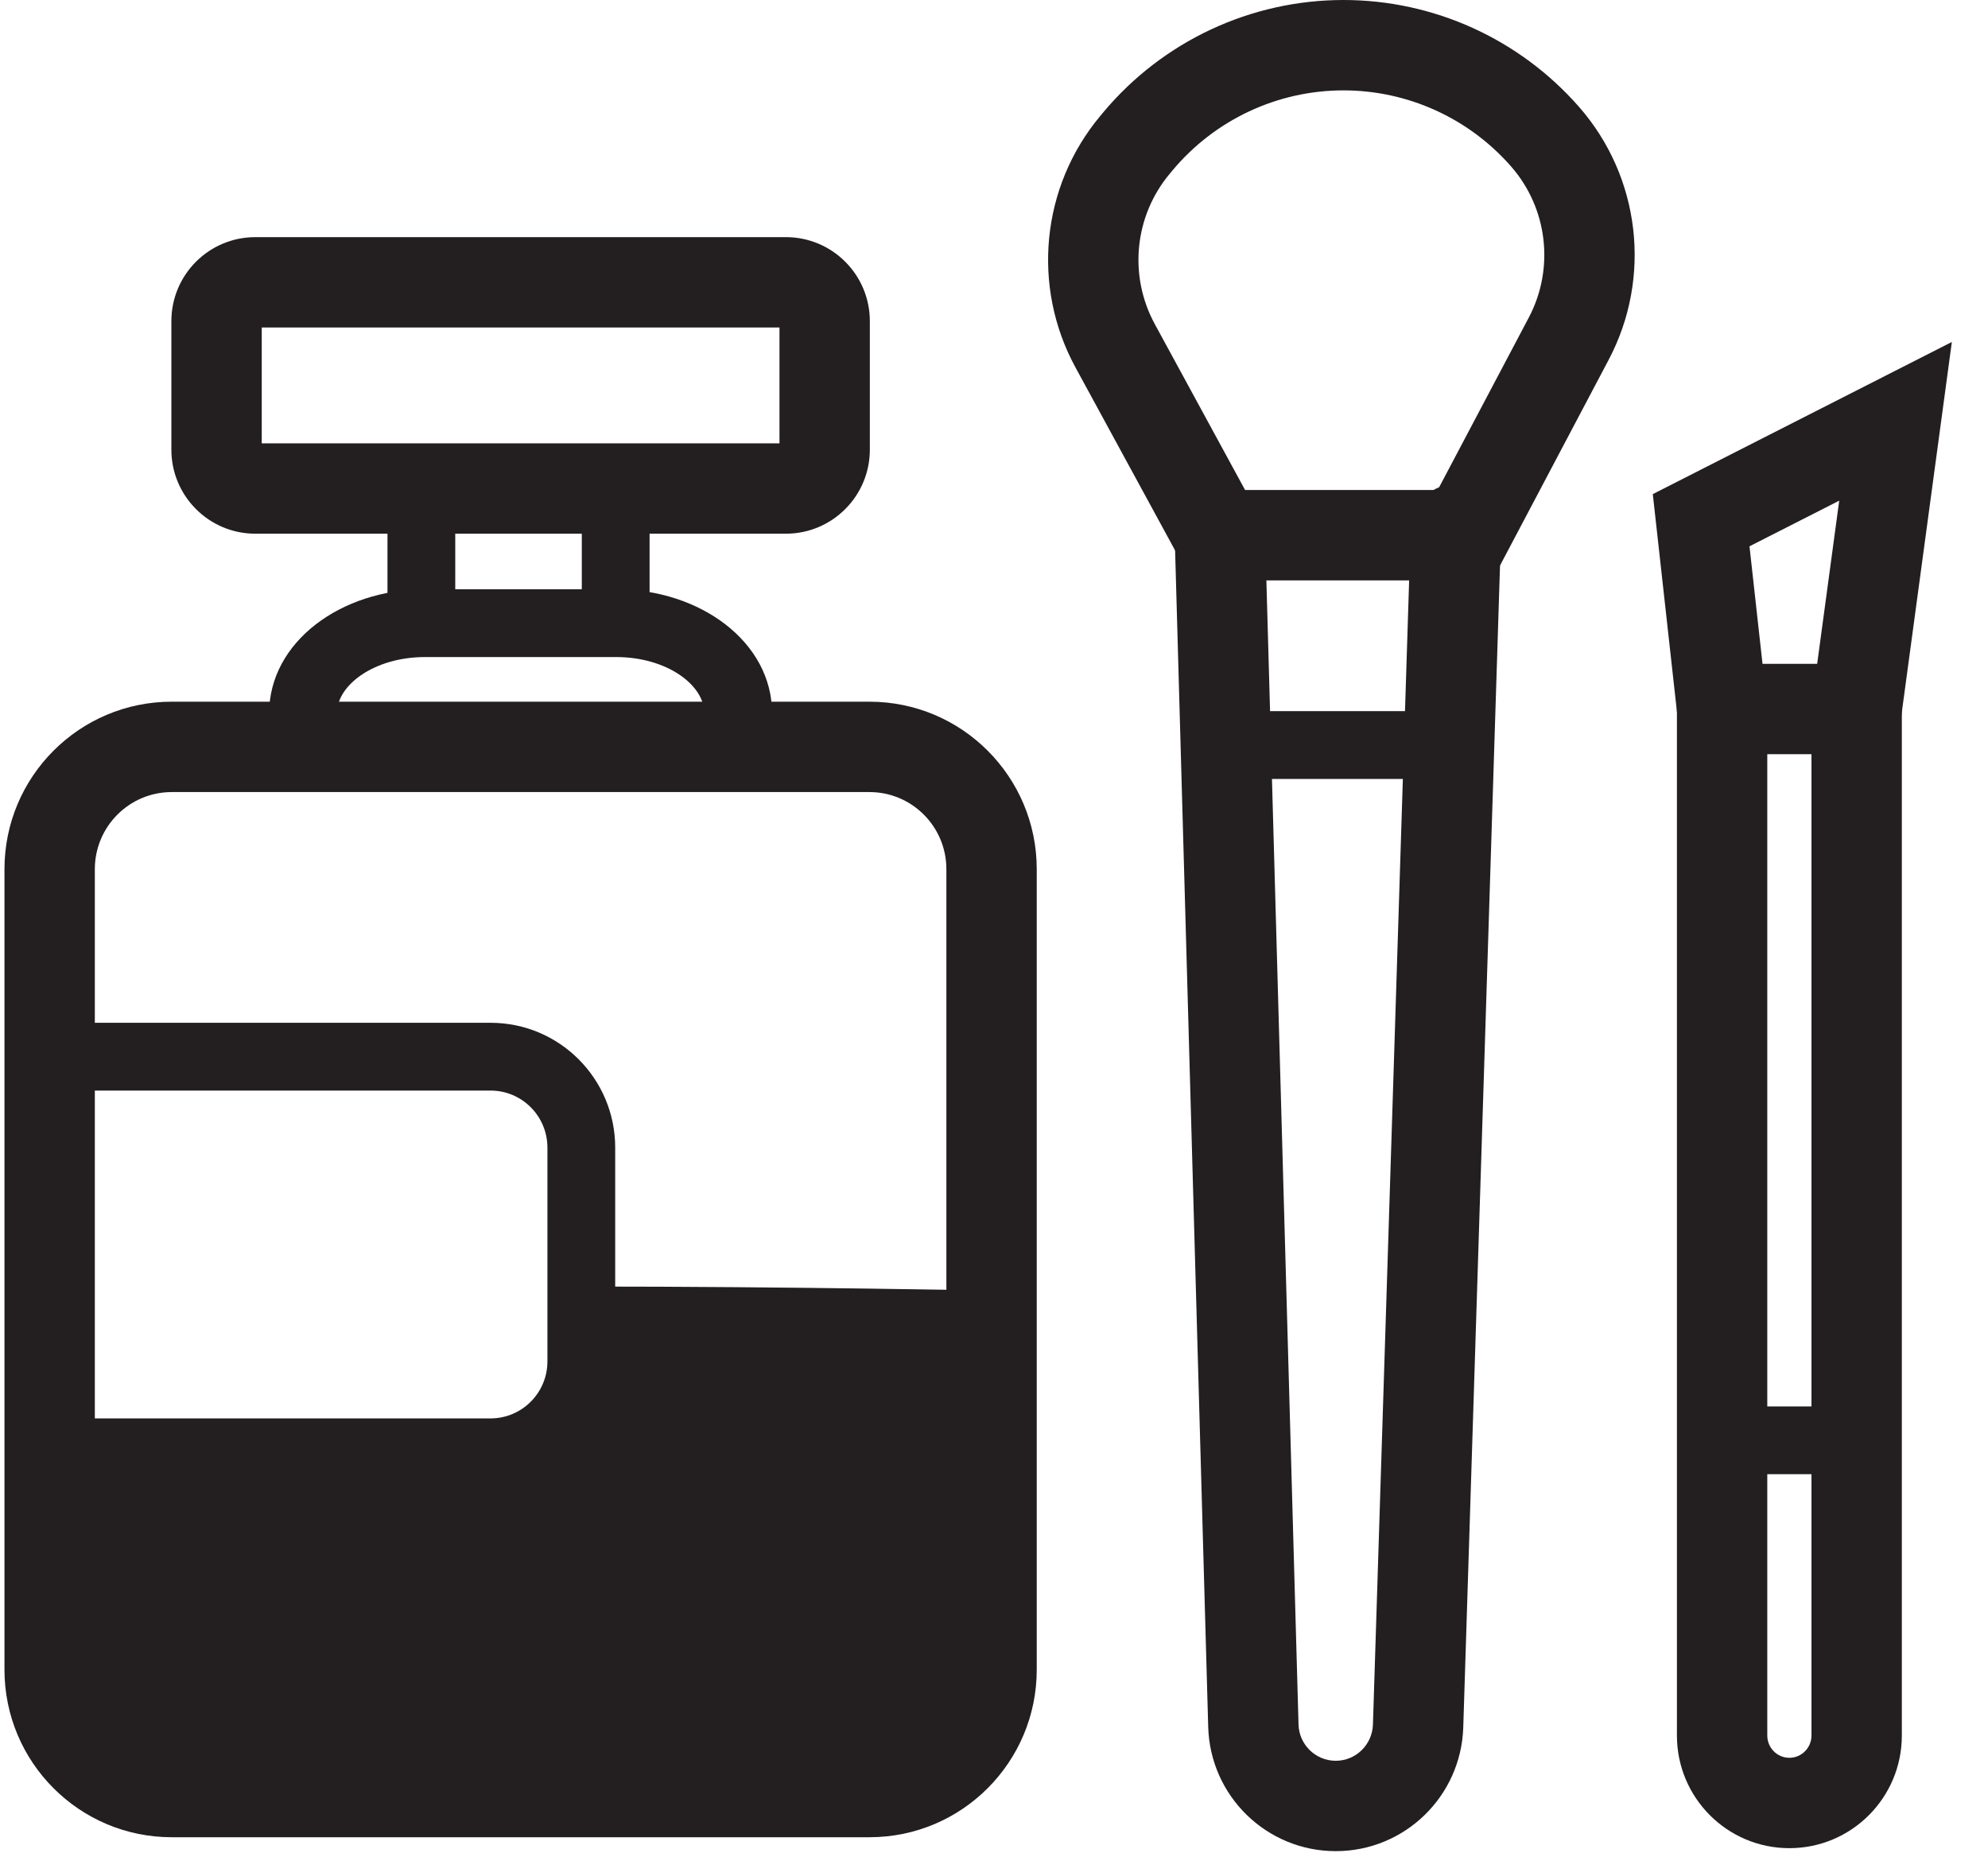
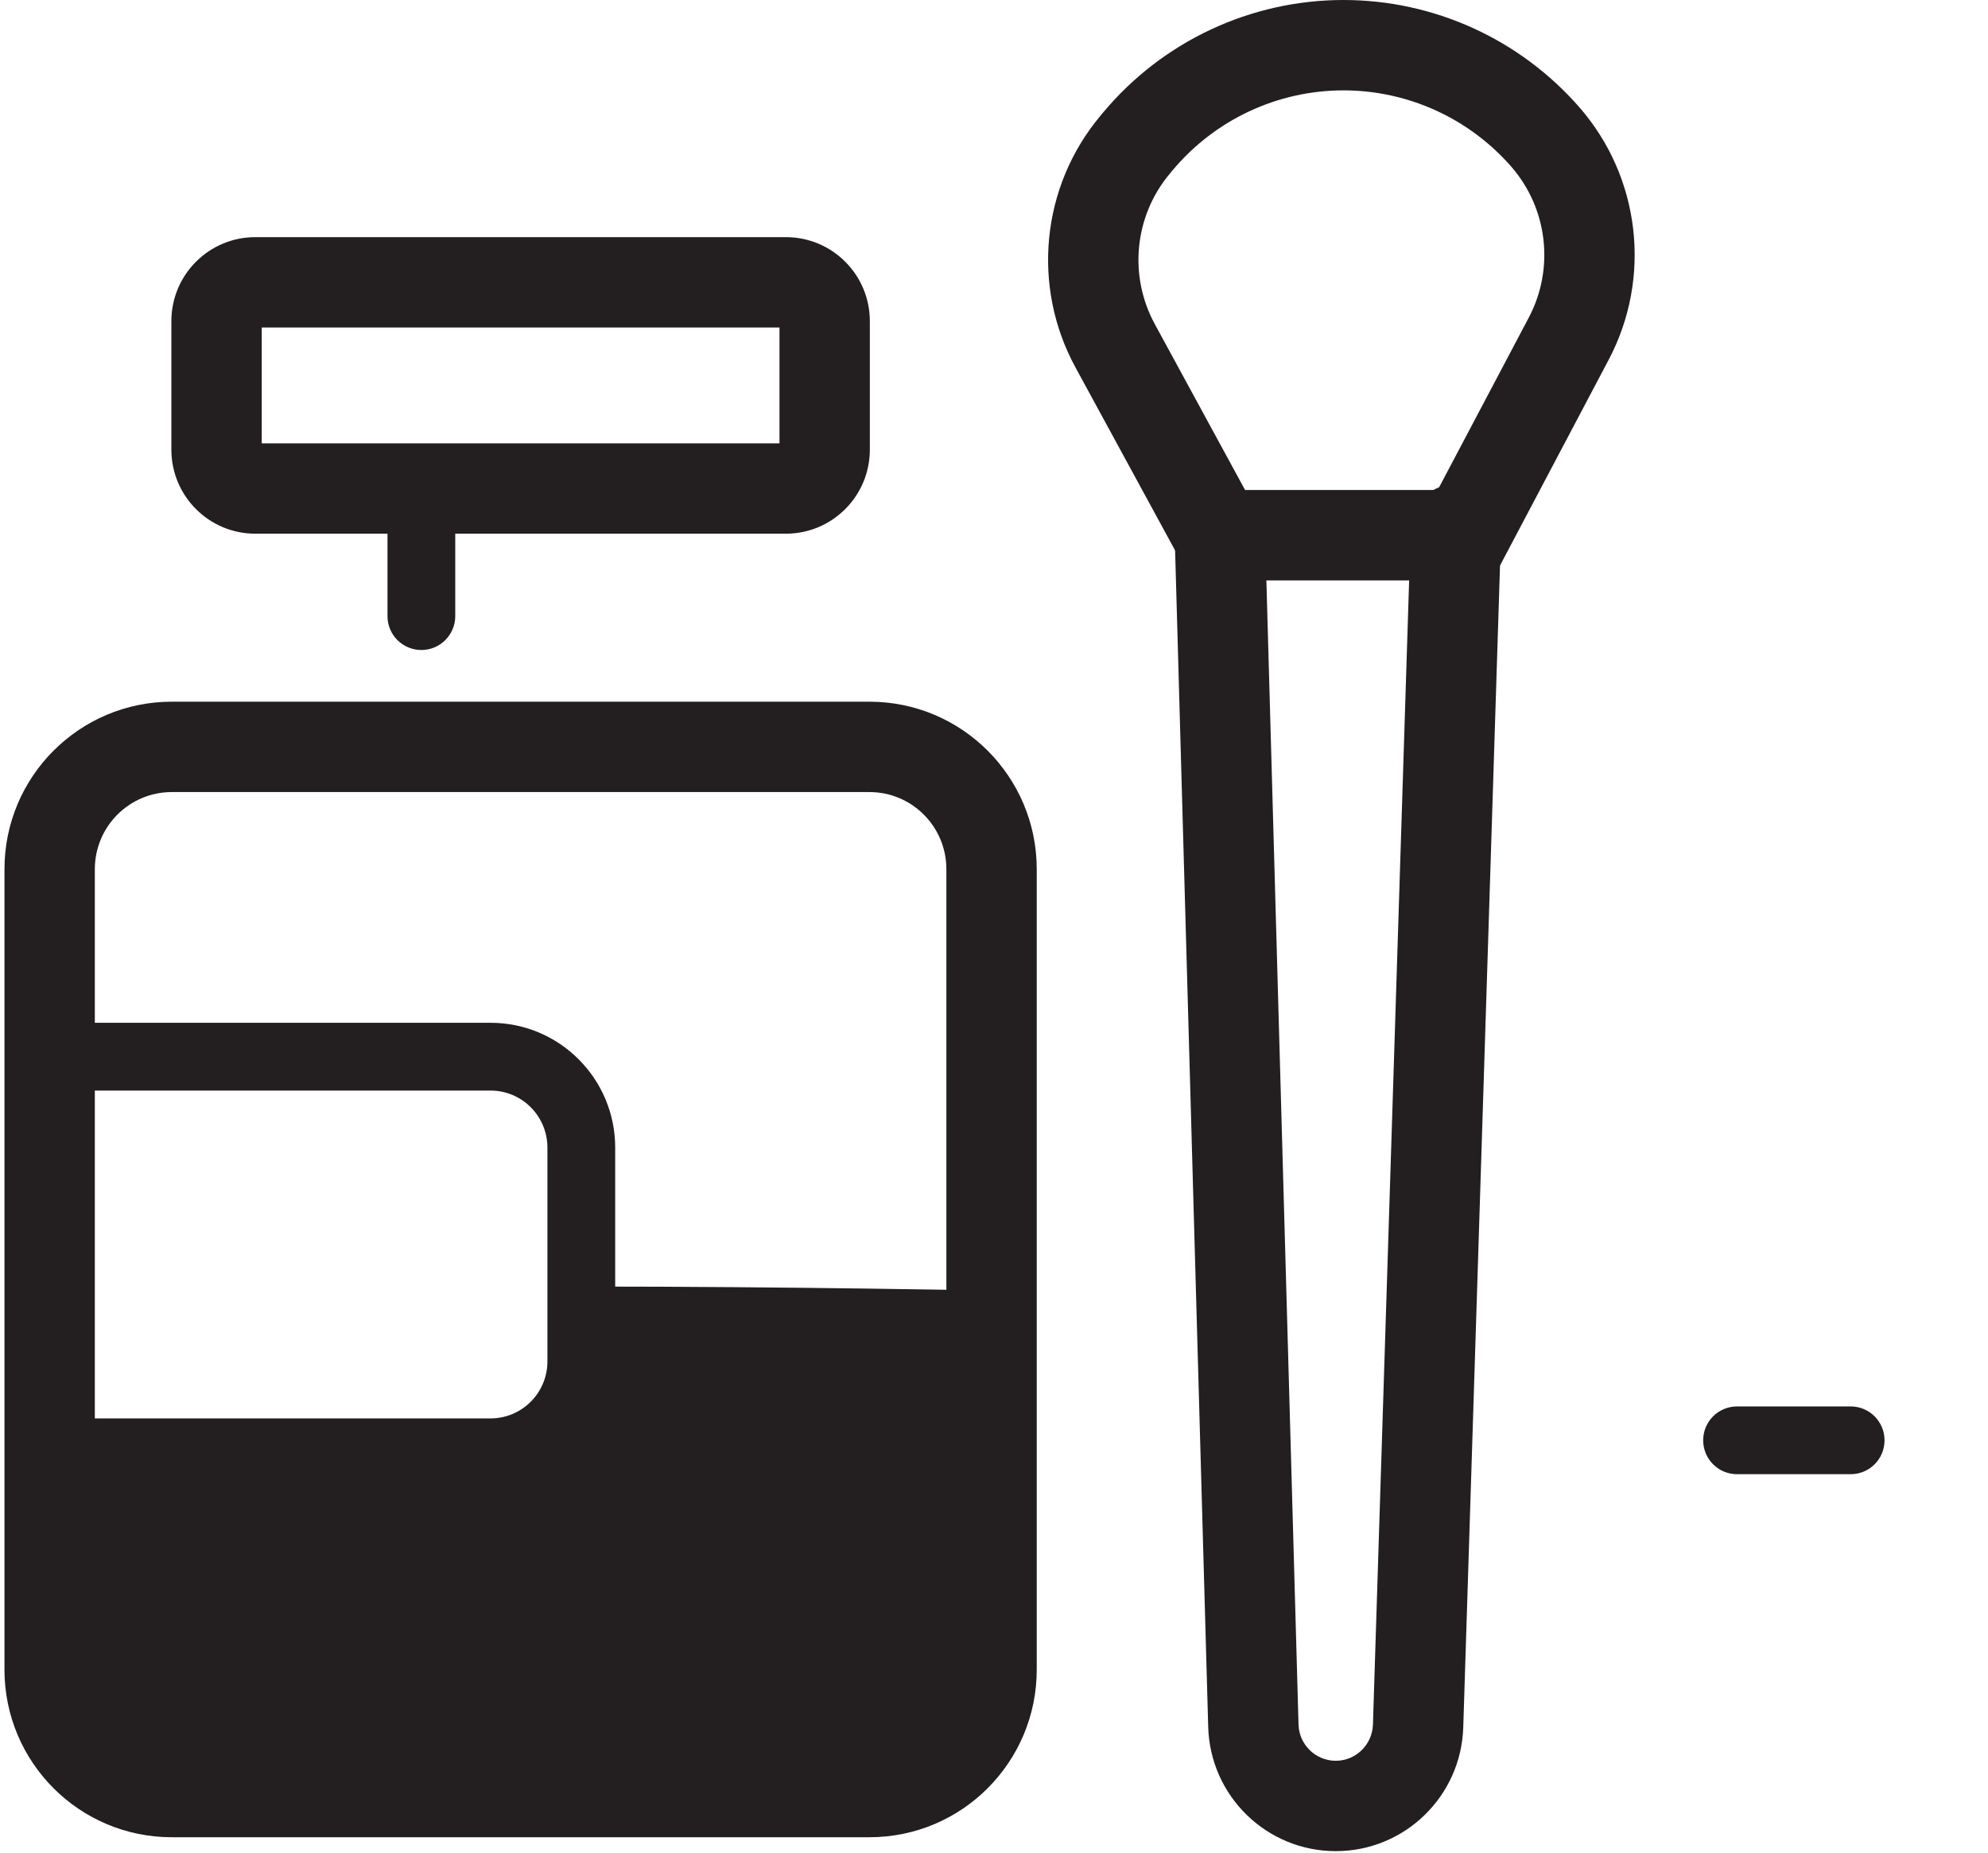
<svg xmlns="http://www.w3.org/2000/svg" width="44px" height="41px" viewBox="0 0 44 41" version="1.1">
  <title>D8A680A3-AFA7-47C0-9B41-07C52408F1FE@1x</title>
  <desc>Created with sketchtool.</desc>
  <g id="Desktop" stroke="none" stroke-width="1" fill="none" fill-rule="evenodd">
    <g id="Dropdown-|-Products" transform="translate(-1219, -121)" fill="#231F20">
      <g id="Kits" transform="translate(1220, 122)">
        <path d="M0.099,31.234 L0.099,35.951 C0.099,37.447 1.309,38.659 2.801,38.659 L18.244,38.659 C19.736,38.659 20.946,37.447 20.946,35.951 L20.946,27.562 C20.946,27.562 16.597,27.472 11.872,27.472 C11.574,27.472 11.945,30.841 10.68,30.836 C6.497,30.82 0.209,31.124 0.099,31.234" id="Fill-1" />
        <path d="M18.244,39.659 L2.801,39.659 C0.756,39.659 -0.901,37.998 -0.901,35.951 L-0.901,18.236 C-0.901,16.189 0.756,14.529 2.801,14.529 L18.244,14.529 C20.289,14.529 21.946,16.189 21.946,18.236 L21.946,35.951 C21.946,37.998 20.289,39.659 18.244,39.659 Z M18.244,37.659 C19.183,37.659 19.946,36.895 19.946,35.951 L19.946,18.236 C19.946,17.292 19.183,16.529 18.244,16.529 L2.801,16.529 C1.862,16.529 1.099,17.292 1.099,18.236 L1.099,35.951 C1.099,36.895 1.862,37.659 2.801,37.659 L18.244,37.659 Z" id="Stroke-3" fill-rule="nonzero" />
        <path d="M16.394,10.811 L4.651,10.811 C3.624,10.811 2.793,9.977 2.793,8.951 L2.793,6.108 C2.793,5.081 3.624,4.248 4.651,4.248 L16.394,4.248 C17.421,4.248 18.252,5.081 18.252,6.108 L18.252,8.951 C18.252,9.977 17.421,10.811 16.394,10.811 Z M16.252,6.248 L4.793,6.248 L4.793,8.811 L16.252,8.811 L16.252,6.248 Z" id="Stroke-5" fill-rule="nonzero" />
-         <path d="M6.457,15.421 L6.457,14.784 C6.457,14.156 7.29,13.541 8.409,13.541 L12.636,13.541 C13.755,13.541 14.588,14.156 14.588,14.784 L14.588,15.274 C14.588,15.689 14.924,16.024 15.338,16.024 C15.752,16.024 16.088,15.689 16.088,15.274 L16.088,14.784 C16.088,13.211 14.502,12.041 12.636,12.041 L8.409,12.041 C6.543,12.041 4.957,13.211 4.957,14.784 L4.957,15.421 C4.957,15.835 5.293,16.171 5.707,16.171 C6.121,16.171 6.457,15.835 6.457,15.421 Z" id="Stroke-7" fill-rule="nonzero" />
        <path d="M0.052,23.135 L9.858,23.135 C10.552,23.135 11.116,23.7 11.116,24.398 L11.116,29.128 C11.116,29.825 10.552,30.39 9.858,30.39 L0.052,30.39 C-0.362,30.39 -0.698,30.726 -0.698,31.14 C-0.698,31.555 -0.362,31.89 0.052,31.89 L9.858,31.89 C11.382,31.89 12.616,30.653 12.616,29.128 L12.616,24.398 C12.616,22.872 11.382,21.635 9.858,21.635 L0.052,21.635 C-0.362,21.635 -0.698,21.971 -0.698,22.385 C-0.698,22.799 -0.362,23.135 0.052,23.135 Z" id="Stroke-9" fill-rule="nonzero" />
-         <path d="M13.377,12.635 L13.377,10.247 C13.377,9.833 13.042,9.497 12.627,9.497 C12.213,9.497 11.877,9.833 11.877,10.247 L11.877,12.635 C11.877,13.049 12.213,13.385 12.627,13.385 C13.042,13.385 13.377,13.049 13.377,12.635 Z" id="Stroke-11" fill-rule="nonzero" />
        <path d="M7.576,10.247 L7.576,12.635 C7.576,13.049 7.911,13.385 8.326,13.385 C8.74,13.385 9.076,13.049 9.076,12.635 L9.076,10.247 C9.076,9.833 8.74,9.497 8.326,9.497 C7.911,9.497 7.576,9.833 7.576,10.247 Z" id="Stroke-13" fill-rule="nonzero" />
        <path d="M28.735,-1 C26.682,-1 24.734,-0.088 23.416,1.489 L23.352,1.566 C22.045,3.13 21.827,5.337 22.802,7.129 L25.369,11.844 L32.026,11.844 L34.604,6.963 C35.566,5.142 35.306,2.914 33.948,1.365 C32.631,-0.138 30.732,-1 28.735,-1 Z M26.557,9.844 L24.559,6.173 C23.976,5.102 24.106,3.782 24.888,2.847 L24.951,2.771 C25.889,1.649 27.275,1 28.735,1 C30.155,1 31.507,1.613 32.444,2.683 C33.255,3.609 33.411,4.94 32.836,6.029 L30.82,9.844 L26.557,9.844 Z" id="Stroke-15" fill-rule="nonzero" />
        <path d="M30.225,10.68 L29.387,37.165 C29.373,37.612 29.008,37.967 28.564,37.967 C28.118,37.967 27.752,37.611 27.74,37.162 L26.996,10.684 C26.98,10.132 26.52,9.697 25.968,9.712 C25.416,9.728 24.981,10.188 24.996,10.74 L25.741,37.218 C25.784,38.748 27.034,39.967 28.564,39.967 C30.089,39.967 31.338,38.754 31.386,37.228 L32.224,10.743 C32.241,10.191 31.808,9.73 31.256,9.712 C30.704,9.695 30.242,10.128 30.225,10.68 Z" id="Stroke-17" fill-rule="nonzero" />
-         <path d="M26.261,16.238 L30.96,16.238 C31.374,16.238 31.71,15.902 31.71,15.488 C31.71,15.073 31.374,14.738 30.96,14.738 L26.261,14.738 C25.846,14.738 25.511,15.073 25.511,15.488 C25.511,15.902 25.846,16.238 26.261,16.238 Z" id="Stroke-19" fill-rule="nonzero" />
-         <path d="M39.707,10.08 L39.102,14.557 C39.028,15.105 39.412,15.608 39.959,15.682 C40.506,15.756 41.01,15.373 41.084,14.825 L42.2,6.568 L35.581,9.935 L36.121,14.802 C36.181,15.35 36.676,15.746 37.225,15.685 C37.774,15.624 38.169,15.13 38.108,14.581 L37.721,11.09 L39.707,10.08 Z" id="Stroke-21" fill-rule="nonzero" />
-         <path d="M38.604,39.901 C37.228,39.901 36.115,38.784 36.115,37.408 L36.115,13.691 L41.093,13.691 L41.093,37.408 C41.093,38.784 39.979,39.901 38.604,39.901 Z M38.115,15.691 L38.115,37.408 C38.115,37.681 38.334,37.901 38.604,37.901 C38.873,37.901 39.093,37.681 39.093,37.408 L39.093,15.691 L38.115,15.691 Z" id="Stroke-23" fill-rule="nonzero" />
        <path d="M37.446,31.625 L39.96,31.625 C40.375,31.625 40.71,31.29 40.71,30.875 C40.71,30.461 40.375,30.125 39.96,30.125 L37.446,30.125 C37.031,30.125 36.696,30.461 36.696,30.875 C36.696,31.29 37.031,31.625 37.446,31.625 Z" id="Stroke-25" fill-rule="nonzero" />
      </g>
    </g>
  </g>
</svg>